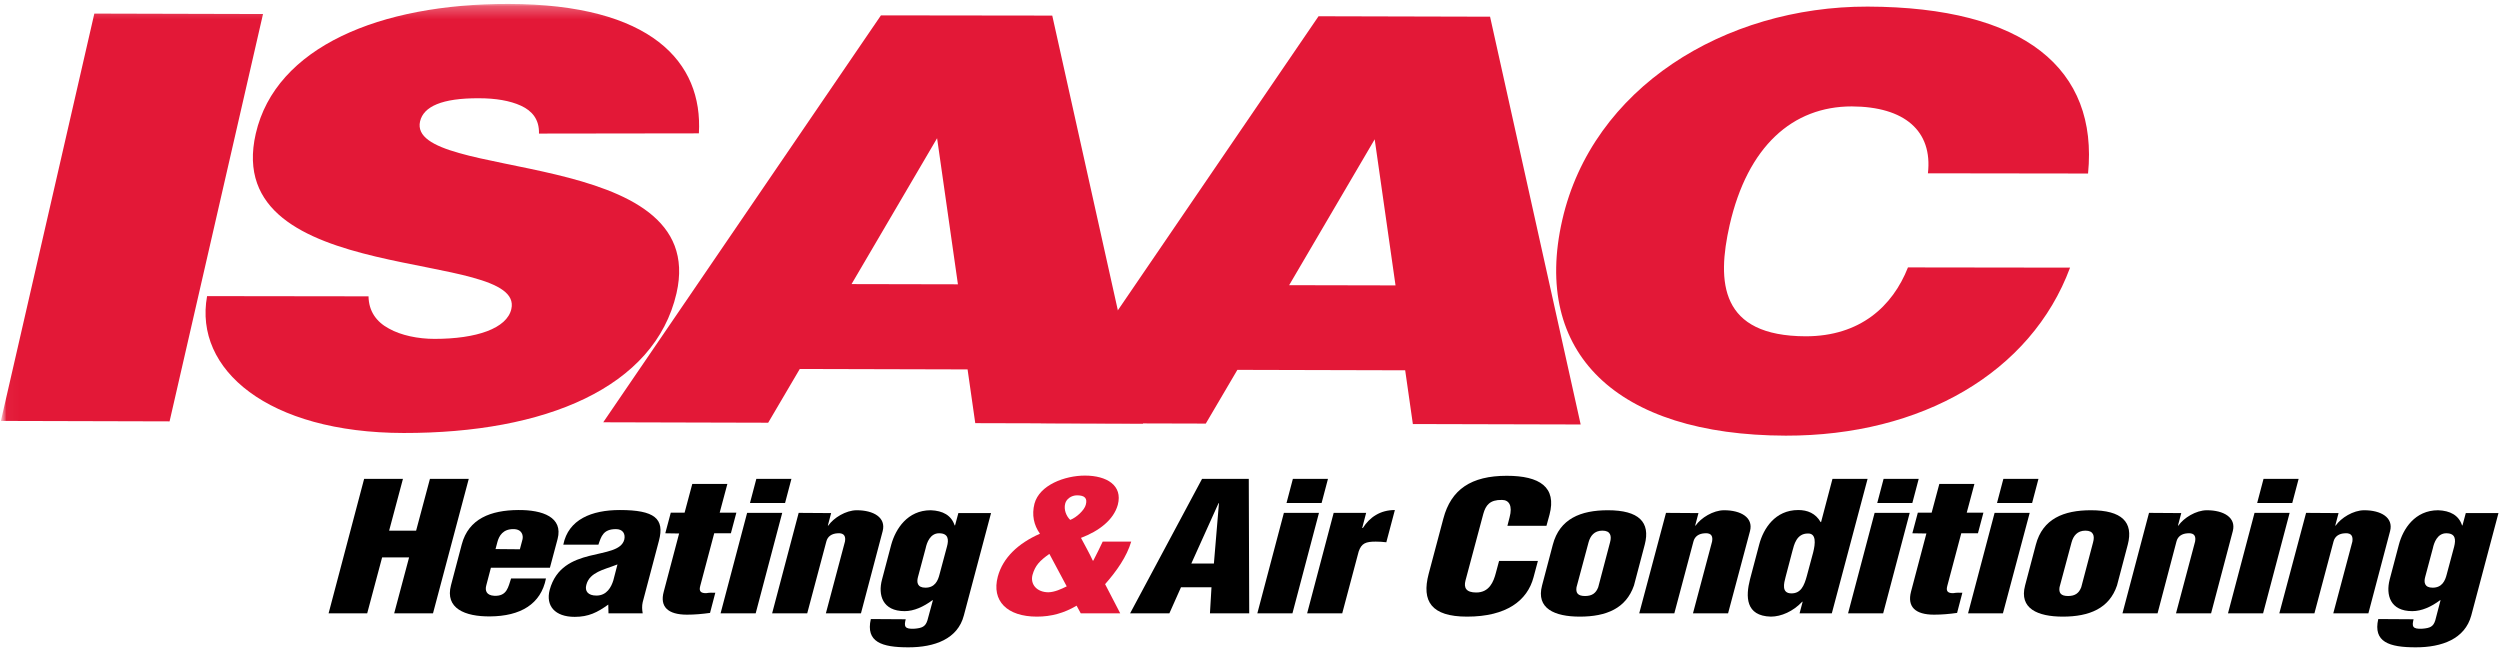
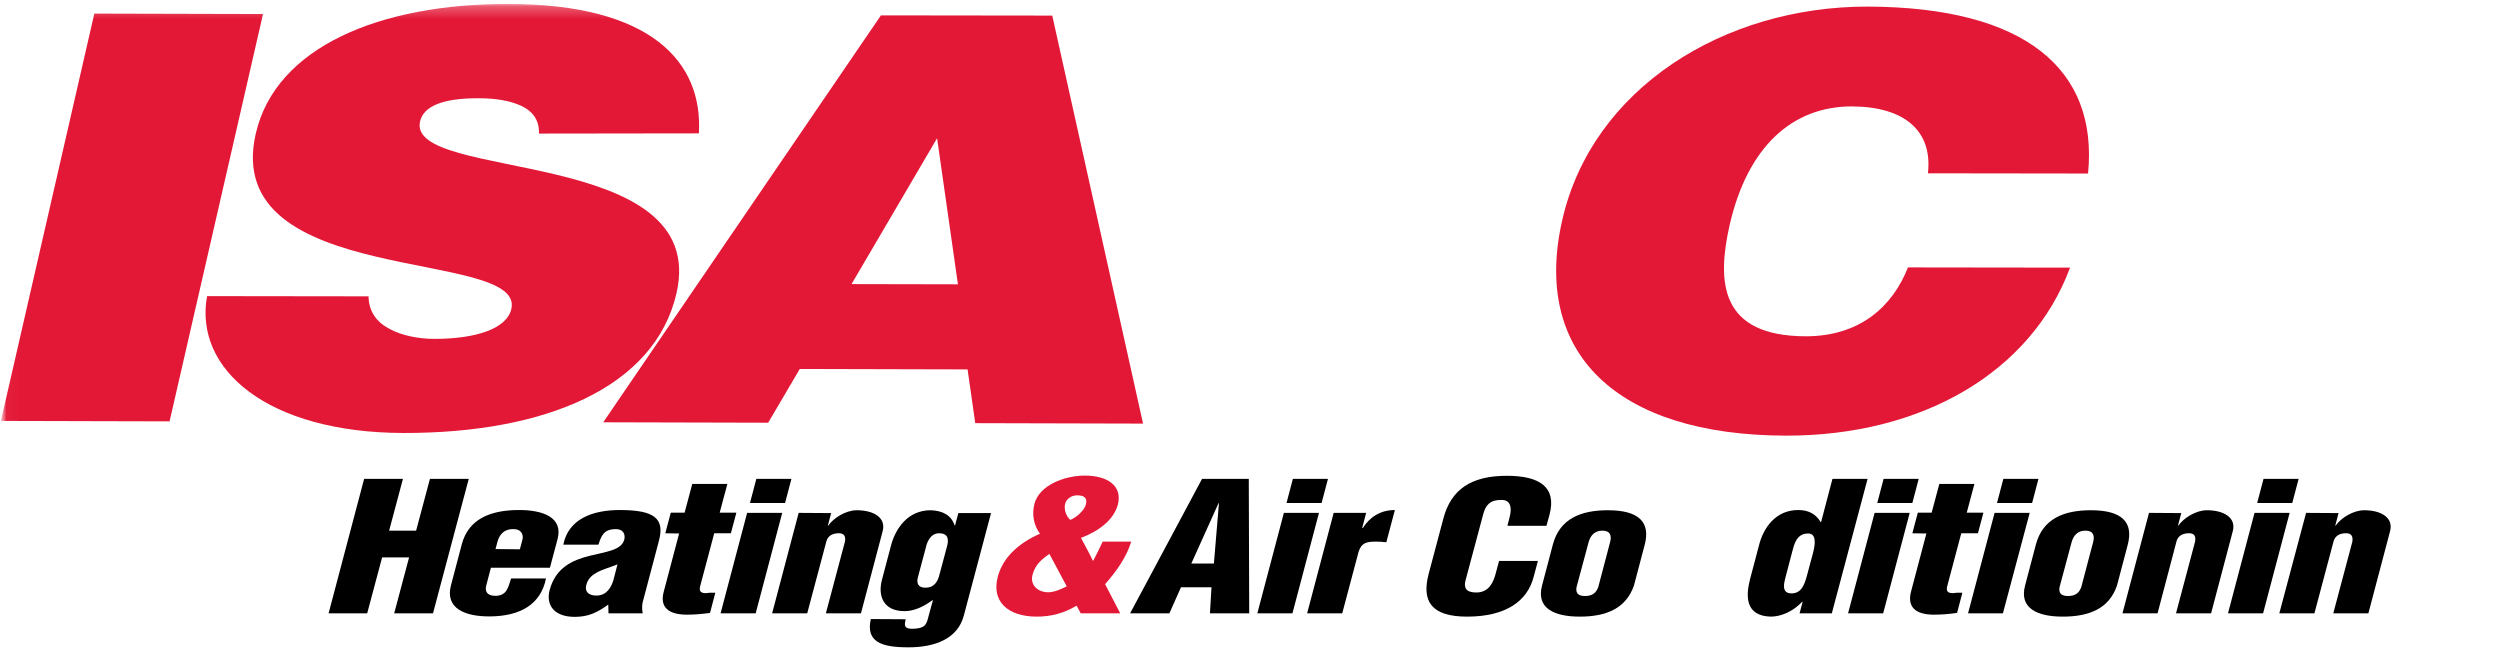
<svg xmlns="http://www.w3.org/2000/svg" width="195" height="51" viewBox="0 0 195 51" fill="none">
  <g clip-path="url(#clip0_14236_76068)">
    <mask id="mask0_14236_76068" style="mask-type:luminance" maskUnits="userSpaceOnUse" x="-1" y="0" width="209" height="70">
      <path d="M207.831 0.002H-0.001V69.656H207.831V0.002Z" fill="white" />
    </mask>
    <g mask="url(#mask0_14236_76068)">
      <mask id="mask1_14236_76068" style="mask-type:luminance" maskUnits="userSpaceOnUse" x="0" y="0" width="208" height="70">
        <path d="M207.525 0.289H0.035V69.652H207.525V0.289Z" fill="white" />
      </mask>
      <g mask="url(#mask1_14236_76068)">
        <path d="M13.227 32.867L20.515 1.094L7.358 1.06L0.069 32.832L13.227 32.867Z" fill="#E31837" />
      </g>
      <mask id="mask2_14236_76068" style="mask-type:luminance" maskUnits="userSpaceOnUse" x="0" y="0" width="208" height="70">
        <path d="M207.525 0.289H0.035V69.652H207.525V0.289Z" fill="white" />
      </mask>
      <g mask="url(#mask2_14236_76068)">
        <path d="M54.513 10.402C54.838 4.841 50.8 0.324 39.661 0.307C29.635 0.29 21.508 3.66 19.951 10.419C17.162 22.549 40.996 19.299 39.884 24.106C39.542 25.612 37.18 26.433 33.895 26.433C32.612 26.433 31.278 26.16 30.337 25.629C29.344 25.099 28.762 24.26 28.745 23.114L16.152 23.097C15.109 28.829 20.909 33.756 31.483 33.773C42.519 33.791 51.074 30.232 52.767 22.875C55.419 11.308 31.671 14.217 32.766 9.46C33.04 8.314 34.46 7.647 37.369 7.664C38.652 7.664 39.781 7.852 40.637 8.246C41.492 8.639 42.074 9.306 42.04 10.419L54.513 10.402Z" fill="#E31837" />
      </g>
    </g>
    <mask id="mask3_14236_76068" style="mask-type:luminance" maskUnits="userSpaceOnUse" x="-1" y="0" width="209" height="70">
      <path d="M207.831 0.002H-0.001V69.656H207.831V0.002Z" fill="white" />
    </mask>
    <g mask="url(#mask3_14236_76068)">
      <path fill-rule="evenodd" clip-rule="evenodd" d="M74.718 22.176L66.42 22.159L73.093 10.781L74.718 22.176ZM59.918 32.972L62.382 28.78L75.471 28.814L76.07 33.006L89.159 33.041L82.076 1.216L68.713 1.199L47.052 32.938L59.918 32.972Z" fill="#E31837" />
    </g>
    <mask id="mask4_14236_76068" style="mask-type:luminance" maskUnits="userSpaceOnUse" x="-1" y="0" width="209" height="70">
      <path d="M207.831 0.002H-0.001V69.656H207.831V0.002Z" fill="white" />
    </mask>
    <g mask="url(#mask4_14236_76068)">
-       <path fill-rule="evenodd" clip-rule="evenodd" d="M108.851 22.261L100.553 22.244L107.226 10.866L108.851 22.261ZM94.051 33.04L96.515 28.849L109.604 28.883L110.203 33.075L123.292 33.109L116.225 1.302L102.846 1.268L81.185 33.006L94.051 33.04Z" fill="#E31837" />
-     </g>
+       </g>
    <mask id="mask5_14236_76068" style="mask-type:luminance" maskUnits="userSpaceOnUse" x="-1" y="0" width="209" height="70">
      <path d="M207.831 0.002H-0.001V69.656H207.831V0.002Z" fill="white" />
    </mask>
    <g mask="url(#mask5_14236_76068)">
      <path d="M162.868 13.535C163.672 5.374 157.923 0.549 145.673 0.515C134.483 0.498 124.2 6.88 121.856 17.163C119.495 27.497 126.031 33.947 139.291 33.981C149.865 33.998 158.42 29.071 161.465 20.875L148.821 20.858C147.623 23.904 145.074 26.231 140.848 26.231C134.158 26.214 133.901 22.022 134.911 17.556C136.314 11.414 139.821 8.3 144.441 8.3C148.564 8.317 150.754 10.216 150.378 13.518L162.868 13.535Z" fill="#E31837" />
    </g>
    <mask id="mask6_14236_76068" style="mask-type:luminance" maskUnits="userSpaceOnUse" x="-1" y="0" width="209" height="70">
      <path d="M207.831 0.002H-0.001V69.656H207.831V0.002Z" fill="white" />
    </mask>
    <g mask="url(#mask6_14236_76068)">
      <path d="M28.641 47.841L29.805 43.478H31.909L30.746 47.841H33.774L36.563 37.352H33.535L32.457 41.39H30.352L31.43 37.352H28.402L25.63 47.841H28.641Z" fill="black" />
    </g>
    <mask id="mask7_14236_76068" style="mask-type:luminance" maskUnits="userSpaceOnUse" x="-1" y="0" width="209" height="70">
      <path d="M207.831 0.002H-0.001V69.656H207.831V0.002Z" fill="white" />
    </mask>
    <g mask="url(#mask7_14236_76068)">
      <path fill-rule="evenodd" clip-rule="evenodd" d="M38.651 42.827L38.787 42.314C38.924 41.766 39.249 41.27 40.036 41.27C40.738 41.27 40.824 41.783 40.755 42.074L40.55 42.844L38.651 42.827ZM42.894 44.282L43.493 42.04C43.937 40.346 42.329 39.764 40.413 39.782C38.291 39.799 36.546 40.449 36.016 42.468L35.177 45.65C34.698 47.447 36.255 48.097 38.223 48.08C40.601 48.063 42.192 47.122 42.586 45.12H39.865C39.643 45.77 39.557 46.523 38.548 46.471C37.949 46.437 37.812 46.078 37.932 45.65L38.291 44.282H42.894Z" fill="black" />
    </g>
    <mask id="mask8_14236_76068" style="mask-type:luminance" maskUnits="userSpaceOnUse" x="-1" y="0" width="209" height="70">
      <path d="M207.831 0.002H-0.001V69.656H207.831V0.002Z" fill="white" />
    </mask>
    <g mask="url(#mask8_14236_76068)">
      <path fill-rule="evenodd" clip-rule="evenodd" d="M47.838 45.275C47.684 45.771 47.342 46.455 46.521 46.455C45.871 46.455 45.597 46.113 45.734 45.617C45.871 45.086 46.247 44.812 46.641 44.607C47.034 44.402 47.547 44.265 48.163 44.025L47.838 45.275ZM47.462 47.841H50.131C50.08 47.567 50.062 47.259 50.131 46.968L51.397 42.178C51.859 40.45 51.055 39.782 48.352 39.782C46.144 39.782 44.331 40.518 43.937 42.486H46.675C46.897 41.835 47.051 41.271 48.044 41.271C48.591 41.271 48.796 41.647 48.694 42.092C48.471 42.93 47.257 43.033 45.973 43.358C44.69 43.683 43.355 44.248 42.876 46.01C42.551 47.259 43.287 48.115 44.827 48.115C45.905 48.115 46.589 47.773 47.445 47.157L47.462 47.841Z" fill="black" />
    </g>
    <mask id="mask9_14236_76068" style="mask-type:luminance" maskUnits="userSpaceOnUse" x="-1" y="0" width="209" height="70">
      <path d="M207.831 0.002H-0.001V69.656H207.831V0.002Z" fill="white" />
    </mask>
    <g mask="url(#mask9_14236_76068)">
      <path d="M52.971 41.613L51.773 46.147C51.448 47.328 52.098 47.944 53.587 47.944C54.186 47.944 54.767 47.892 55.383 47.807L55.794 46.233C55.503 46.233 55.401 46.215 55.075 46.267C54.716 46.267 54.494 46.164 54.614 45.719L55.709 41.596H57.009L57.437 39.987H56.136L56.735 37.746H53.998L53.399 39.987H52.321L51.893 41.596L52.971 41.613Z" fill="black" />
    </g>
    <mask id="mask10_14236_76068" style="mask-type:luminance" maskUnits="userSpaceOnUse" x="-1" y="0" width="209" height="70">
      <path d="M207.831 0.002H-0.001V69.656H207.831V0.002Z" fill="white" />
    </mask>
    <g mask="url(#mask10_14236_76068)">
      <path fill-rule="evenodd" clip-rule="evenodd" d="M58.943 47.841L61.013 40.005H58.275L56.205 47.841H58.943ZM61.235 39.235L61.731 37.352H58.994L58.498 39.235H61.235Z" fill="black" />
    </g>
    <mask id="mask11_14236_76068" style="mask-type:luminance" maskUnits="userSpaceOnUse" x="-1" y="0" width="209" height="70">
      <path d="M207.831 0.002H-0.001V69.656H207.831V0.002Z" fill="white" />
    </mask>
    <g mask="url(#mask11_14236_76068)">
      <path d="M62.296 40.004L60.226 47.84H62.963L64.452 42.245C64.554 41.835 64.879 41.612 65.359 41.595C65.872 41.561 65.975 41.869 65.906 42.245L64.418 47.84H67.155L68.849 41.424C69.123 40.364 68.13 39.799 66.83 39.799C65.975 39.799 65.016 40.398 64.606 40.996H64.572L64.828 40.021L62.296 40.004Z" fill="black" />
    </g>
    <mask id="mask12_14236_76068" style="mask-type:luminance" maskUnits="userSpaceOnUse" x="-1" y="0" width="209" height="70">
      <path d="M207.831 0.002H-0.001V69.656H207.831V0.002Z" fill="white" />
    </mask>
    <g mask="url(#mask12_14236_76068)">
      <path fill-rule="evenodd" clip-rule="evenodd" d="M72.202 42.759C72.288 42.348 72.544 41.595 73.246 41.595C73.982 41.595 74.016 42.092 73.862 42.639L73.28 44.812C73.16 45.291 72.921 45.839 72.185 45.839C71.552 45.839 71.484 45.428 71.603 45L72.202 42.759ZM67.925 48.285C67.514 50.082 68.78 50.492 70.85 50.492C72.904 50.492 74.7 49.842 75.179 48.011L77.301 40.021H74.752L74.495 40.979H74.461C74.204 40.192 73.537 39.833 72.596 39.799C70.782 39.799 69.858 41.253 69.516 42.485L68.797 45.206C68.472 46.403 68.832 47.669 70.56 47.669C71.295 47.669 72.031 47.327 72.733 46.814H72.767L72.339 48.388C72.185 48.884 71.911 48.987 71.347 49.038C70.543 49.089 70.508 48.85 70.645 48.302L67.925 48.285Z" fill="black" />
    </g>
    <mask id="mask13_14236_76068" style="mask-type:luminance" maskUnits="userSpaceOnUse" x="-1" y="0" width="209" height="70">
      <path d="M207.831 0.002H-0.001V69.656H207.831V0.002Z" fill="white" />
    </mask>
    <g mask="url(#mask13_14236_76068)">
      <path fill-rule="evenodd" clip-rule="evenodd" d="M83.204 45.736C82.759 45.959 82.263 46.181 81.784 46.198C80.877 46.198 80.346 45.582 80.534 44.846C80.74 44.111 81.099 43.734 81.852 43.204L83.204 45.736ZM84.008 38.636C84.624 38.636 84.829 38.875 84.692 39.371C84.59 39.782 83.974 40.364 83.477 40.552C83.169 40.261 82.964 39.748 83.084 39.286C83.169 38.926 83.563 38.636 84.008 38.636ZM84.299 47.841H87.378L86.198 45.565C87.105 44.538 87.892 43.409 88.234 42.246H86.01C85.787 42.725 85.548 43.204 85.274 43.734H85.24C84.966 43.136 84.624 42.537 84.316 41.955C85.719 41.425 86.865 40.552 87.19 39.371C87.584 37.866 86.335 37.096 84.624 37.096C83.05 37.096 81.082 37.831 80.689 39.286C80.466 40.158 80.637 40.962 81.116 41.63C79.405 42.383 78.225 43.512 77.831 44.966C77.318 46.883 78.567 48.097 80.877 48.097C81.989 48.097 82.998 47.824 83.974 47.242L84.299 47.841Z" fill="#E31837" />
    </g>
    <mask id="mask14_14236_76068" style="mask-type:luminance" maskUnits="userSpaceOnUse" x="-1" y="0" width="209" height="70">
      <path d="M207.831 0.002H-0.001V69.656H207.831V0.002Z" fill="white" />
    </mask>
    <g mask="url(#mask14_14236_76068)">
      <path fill-rule="evenodd" clip-rule="evenodd" d="M91.211 47.841L92.118 45.805H94.496L94.376 47.841H97.439L97.405 37.352H93.76L88.148 47.841H91.211ZM94.684 43.957H92.922L95.044 39.252H95.078L94.684 43.957Z" fill="black" />
    </g>
    <mask id="mask15_14236_76068" style="mask-type:luminance" maskUnits="userSpaceOnUse" x="-1" y="0" width="209" height="70">
      <path d="M207.831 0.002H-0.001V69.656H207.831V0.002Z" fill="white" />
    </mask>
    <g mask="url(#mask15_14236_76068)">
      <path fill-rule="evenodd" clip-rule="evenodd" d="M100.81 47.841L102.88 40.005H100.143L98.072 47.841H100.81ZM103.085 39.235L103.582 37.352H100.844L100.348 39.235H103.085Z" fill="black" />
    </g>
    <mask id="mask16_14236_76068" style="mask-type:luminance" maskUnits="userSpaceOnUse" x="-1" y="0" width="209" height="70">
      <path d="M207.831 0.002H-0.001V69.656H207.831V0.002Z" fill="white" />
    </mask>
    <g mask="url(#mask16_14236_76068)">
      <path d="M104.026 40.005L101.956 47.841H104.694L105.977 43.016C106.199 42.366 106.541 42.246 107.311 42.246C107.585 42.246 107.859 42.263 108.133 42.297L108.8 39.782C107.654 39.782 106.832 40.347 106.302 41.185H106.251L106.559 40.005H104.026Z" fill="black" />
    </g>
    <mask id="mask17_14236_76068" style="mask-type:luminance" maskUnits="userSpaceOnUse" x="-1" y="0" width="209" height="70">
      <path d="M207.831 0.002H-0.001V69.656H207.831V0.002Z" fill="white" />
    </mask>
    <g mask="url(#mask17_14236_76068)">
      <path d="M120.624 41.013L120.863 40.141C121.428 38.002 120.111 37.112 117.527 37.112C114.755 37.112 113.181 38.173 112.582 40.449L111.436 44.76C110.871 46.899 111.641 48.097 114.43 48.097C117.527 48.097 119.135 46.831 119.614 45.034L119.957 43.751H116.928L116.671 44.709C116.5 45.359 116.175 46.215 115.149 46.215C114.362 46.215 114.156 45.855 114.31 45.274L115.696 40.089C115.884 39.405 116.209 38.977 117.151 38.994C117.715 38.994 117.989 39.456 117.749 40.346L117.578 41.013H120.624Z" fill="black" />
    </g>
    <mask id="mask18_14236_76068" style="mask-type:luminance" maskUnits="userSpaceOnUse" x="-1" y="0" width="209" height="70">
      <path d="M207.831 0.002H-0.001V69.656H207.831V0.002Z" fill="white" />
    </mask>
    <g mask="url(#mask18_14236_76068)">
      <path fill-rule="evenodd" clip-rule="evenodd" d="M120.281 45.667C119.802 47.464 121.257 48.097 123.224 48.097C125.312 48.097 126.834 47.447 127.45 45.667L128.289 42.485C128.751 40.723 127.827 39.799 125.414 39.799C123.293 39.799 121.65 40.466 121.12 42.485L120.281 45.667ZM123.909 42.297C124.046 41.801 124.354 41.39 124.987 41.39C125.62 41.39 125.722 41.801 125.585 42.297L124.661 45.804C124.49 46.249 124.2 46.489 123.635 46.489C123.07 46.489 122.899 46.249 122.968 45.804L123.909 42.297Z" fill="black" />
    </g>
    <mask id="mask19_14236_76068" style="mask-type:luminance" maskUnits="userSpaceOnUse" x="-1" y="0" width="209" height="70">
      <path d="M207.831 0.002H-0.001V69.656H207.831V0.002Z" fill="white" />
    </mask>
    <g mask="url(#mask19_14236_76068)">
-       <path d="M129.948 40.004L127.86 47.84H130.598L132.086 42.245C132.189 41.835 132.514 41.612 132.993 41.595C133.524 41.561 133.609 41.869 133.541 42.245L132.052 47.84H134.79L136.501 41.424C136.775 40.364 135.782 39.799 134.482 39.799C133.626 39.799 132.668 40.398 132.258 40.996H132.223L132.48 40.021L129.948 40.004Z" fill="black" />
-     </g>
+       </g>
    <mask id="mask20_14236_76068" style="mask-type:luminance" maskUnits="userSpaceOnUse" x="-1" y="0" width="209" height="70">
      <path d="M207.831 0.002H-0.001V69.656H207.831V0.002Z" fill="white" />
    </mask>
    <g mask="url(#mask20_14236_76068)">
      <path fill-rule="evenodd" clip-rule="evenodd" d="M139.802 42.999C139.939 42.486 140.127 41.613 141.017 41.613C141.684 41.596 141.599 42.4 141.428 43.084L140.932 44.932C140.726 45.685 140.47 46.284 139.734 46.284C138.93 46.284 139.152 45.48 139.272 45.018L139.802 42.999ZM142.882 47.841L145.671 37.352H142.933L142.044 40.723H142.009C141.616 40.039 140.983 39.782 140.264 39.782C138.451 39.782 137.544 41.236 137.219 42.468L136.5 45.189C136.158 46.523 136.141 48.046 138.126 48.097C138.93 48.097 139.871 47.687 140.572 46.934H140.606L140.367 47.841H142.882Z" fill="black" />
    </g>
    <mask id="mask21_14236_76068" style="mask-type:luminance" maskUnits="userSpaceOnUse" x="-1" y="0" width="209" height="70">
      <path d="M207.831 0.002H-0.001V69.656H207.831V0.002Z" fill="white" />
    </mask>
    <g mask="url(#mask21_14236_76068)">
      <path fill-rule="evenodd" clip-rule="evenodd" d="M146.887 47.841L148.957 40.005H146.22L144.149 47.841H146.887ZM149.163 39.235L149.659 37.352H146.921L146.425 39.235H149.163Z" fill="black" />
    </g>
    <mask id="mask22_14236_76068" style="mask-type:luminance" maskUnits="userSpaceOnUse" x="-1" y="0" width="209" height="70">
      <path d="M207.831 0.002H-0.001V69.656H207.831V0.002Z" fill="white" />
    </mask>
    <g mask="url(#mask22_14236_76068)">
      <path d="M150.258 41.613L149.06 46.147C148.752 47.328 149.386 47.944 150.857 47.944C151.456 47.944 152.055 47.892 152.653 47.807L153.064 46.233C152.773 46.233 152.671 46.215 152.346 46.267C151.986 46.267 151.764 46.164 151.884 45.719L152.979 41.596H154.279L154.707 39.987H153.406L154.005 37.746H151.268L150.669 39.987H149.591L149.163 41.596L150.258 41.613Z" fill="black" />
    </g>
    <mask id="mask23_14236_76068" style="mask-type:luminance" maskUnits="userSpaceOnUse" x="-1" y="0" width="209" height="70">
      <path d="M207.831 0.002H-0.001V69.656H207.831V0.002Z" fill="white" />
    </mask>
    <g mask="url(#mask23_14236_76068)">
      <path fill-rule="evenodd" clip-rule="evenodd" d="M156.228 47.841L158.316 40.005H155.578L153.508 47.841H156.228ZM158.504 39.235L159 37.352H156.262L155.766 39.235H158.504Z" fill="black" />
    </g>
    <mask id="mask24_14236_76068" style="mask-type:luminance" maskUnits="userSpaceOnUse" x="-1" y="0" width="209" height="70">
      <path d="M207.831 0.002H-0.001V69.656H207.831V0.002Z" fill="white" />
    </mask>
    <g mask="url(#mask24_14236_76068)">
      <path fill-rule="evenodd" clip-rule="evenodd" d="M157.957 45.667C157.478 47.464 158.932 48.097 160.9 48.097C162.987 48.097 164.527 47.447 165.126 45.667L165.965 42.485C166.427 40.723 165.503 39.799 163.09 39.799C160.968 39.799 159.326 40.466 158.796 42.485L157.957 45.667ZM161.584 42.297C161.721 41.801 162.029 41.39 162.662 41.39C163.295 41.39 163.398 41.801 163.261 42.297L162.337 45.804C162.166 46.249 161.875 46.489 161.311 46.489C160.746 46.489 160.575 46.249 160.643 45.804L161.584 42.297Z" fill="black" />
    </g>
    <mask id="mask25_14236_76068" style="mask-type:luminance" maskUnits="userSpaceOnUse" x="-1" y="0" width="209" height="70">
      <path d="M207.831 0.002H-0.001V69.656H207.831V0.002Z" fill="white" />
    </mask>
    <g mask="url(#mask25_14236_76068)">
      <path d="M167.623 40.004L165.553 47.84H168.29L169.762 42.245C169.864 41.835 170.189 41.612 170.669 41.595C171.199 41.561 171.285 41.869 171.216 42.245L169.728 47.84H172.465L174.159 41.424C174.433 40.364 173.44 39.799 172.14 39.799C171.285 39.799 170.326 40.398 169.916 40.996H169.882L170.138 40.021L167.623 40.004Z" fill="black" />
    </g>
    <mask id="mask26_14236_76068" style="mask-type:luminance" maskUnits="userSpaceOnUse" x="-1" y="0" width="209" height="70">
      <path d="M207.831 0.002H-0.001V69.656H207.831V0.002Z" fill="white" />
    </mask>
    <g mask="url(#mask26_14236_76068)">
      <path fill-rule="evenodd" clip-rule="evenodd" d="M176.521 47.841L178.591 40.005H175.853L173.783 47.841H176.521ZM178.796 39.235L179.293 37.352H176.555L176.059 39.235H178.796Z" fill="black" />
    </g>
    <mask id="mask27_14236_76068" style="mask-type:luminance" maskUnits="userSpaceOnUse" x="-1" y="0" width="209" height="70">
      <path d="M207.831 0.002H-0.001V69.656H207.831V0.002Z" fill="white" />
    </mask>
    <g mask="url(#mask27_14236_76068)">
      <path d="M179.875 40.004L177.787 47.84H180.525L182.013 42.245C182.116 41.835 182.441 41.612 182.92 41.595C183.45 41.561 183.536 41.869 183.485 42.245L181.996 47.84H184.734L186.428 41.424C186.701 40.364 185.709 39.799 184.409 39.799C183.553 39.799 182.595 40.398 182.184 40.996H182.15L182.407 40.021L179.875 40.004Z" fill="black" />
    </g>
    <mask id="mask28_14236_76068" style="mask-type:luminance" maskUnits="userSpaceOnUse" x="-1" y="0" width="209" height="70">
      <path d="M207.831 0.002H-0.001V69.656H207.831V0.002Z" fill="white" />
    </mask>
    <g mask="url(#mask28_14236_76068)">
-       <path fill-rule="evenodd" clip-rule="evenodd" d="M189.764 42.759C189.85 42.348 190.106 41.595 190.808 41.595C191.544 41.595 191.561 42.092 191.424 42.639L190.842 44.812C190.722 45.291 190.483 45.839 189.747 45.839C189.114 45.839 189.046 45.428 189.165 45L189.764 42.759ZM185.504 48.285C185.093 50.082 186.359 50.492 188.43 50.492C190.466 50.492 192.262 49.842 192.758 48.011L194.88 40.021H192.331L192.074 40.979H192.04C191.783 40.192 191.116 39.833 190.175 39.799C188.361 39.799 187.437 41.253 187.112 42.485L186.394 45.206C186.086 46.403 186.428 47.669 188.156 47.669C188.892 47.669 189.644 47.327 190.329 46.814H190.363L189.952 48.388C189.798 48.884 189.542 48.987 188.96 49.038C188.156 49.089 188.122 48.85 188.259 48.302L185.504 48.285Z" fill="black" />
-     </g>
+       </g>
  </g>
  <defs>
    <clipPath id="clip0_14236_76068">
      <rect width="195" height="50.542" fill="white" />
    </clipPath>
  </defs>
</svg>